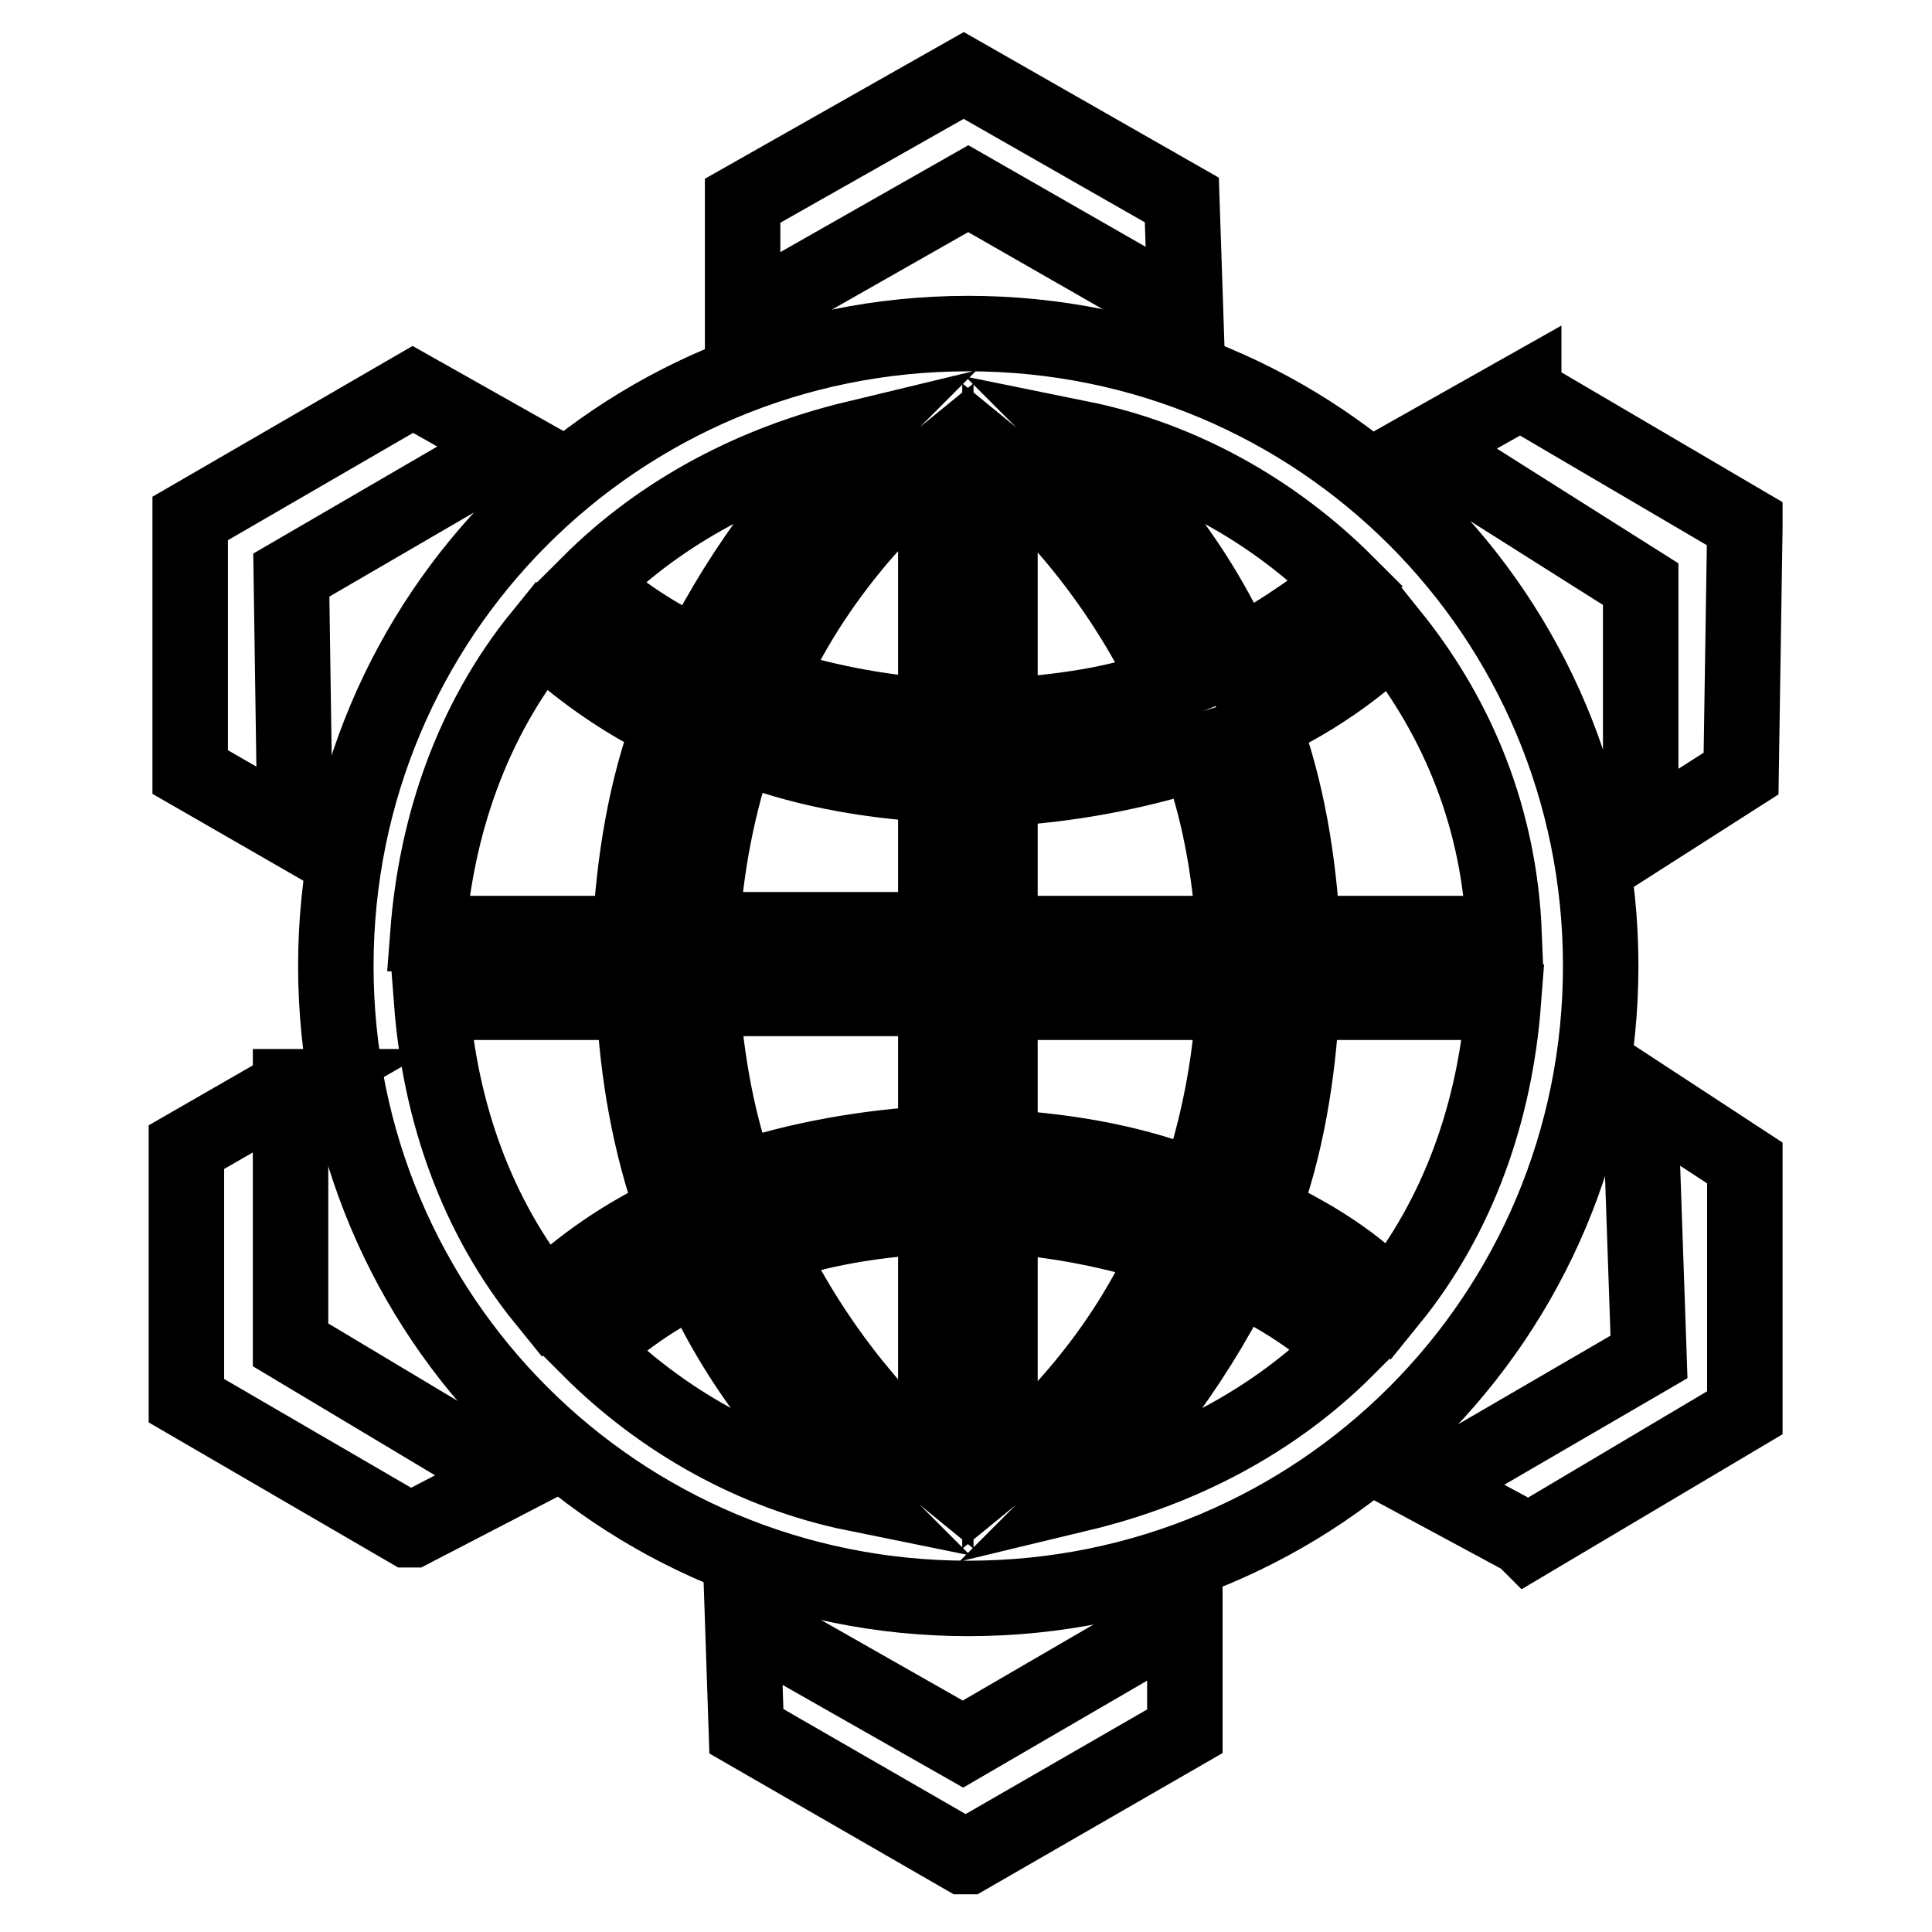
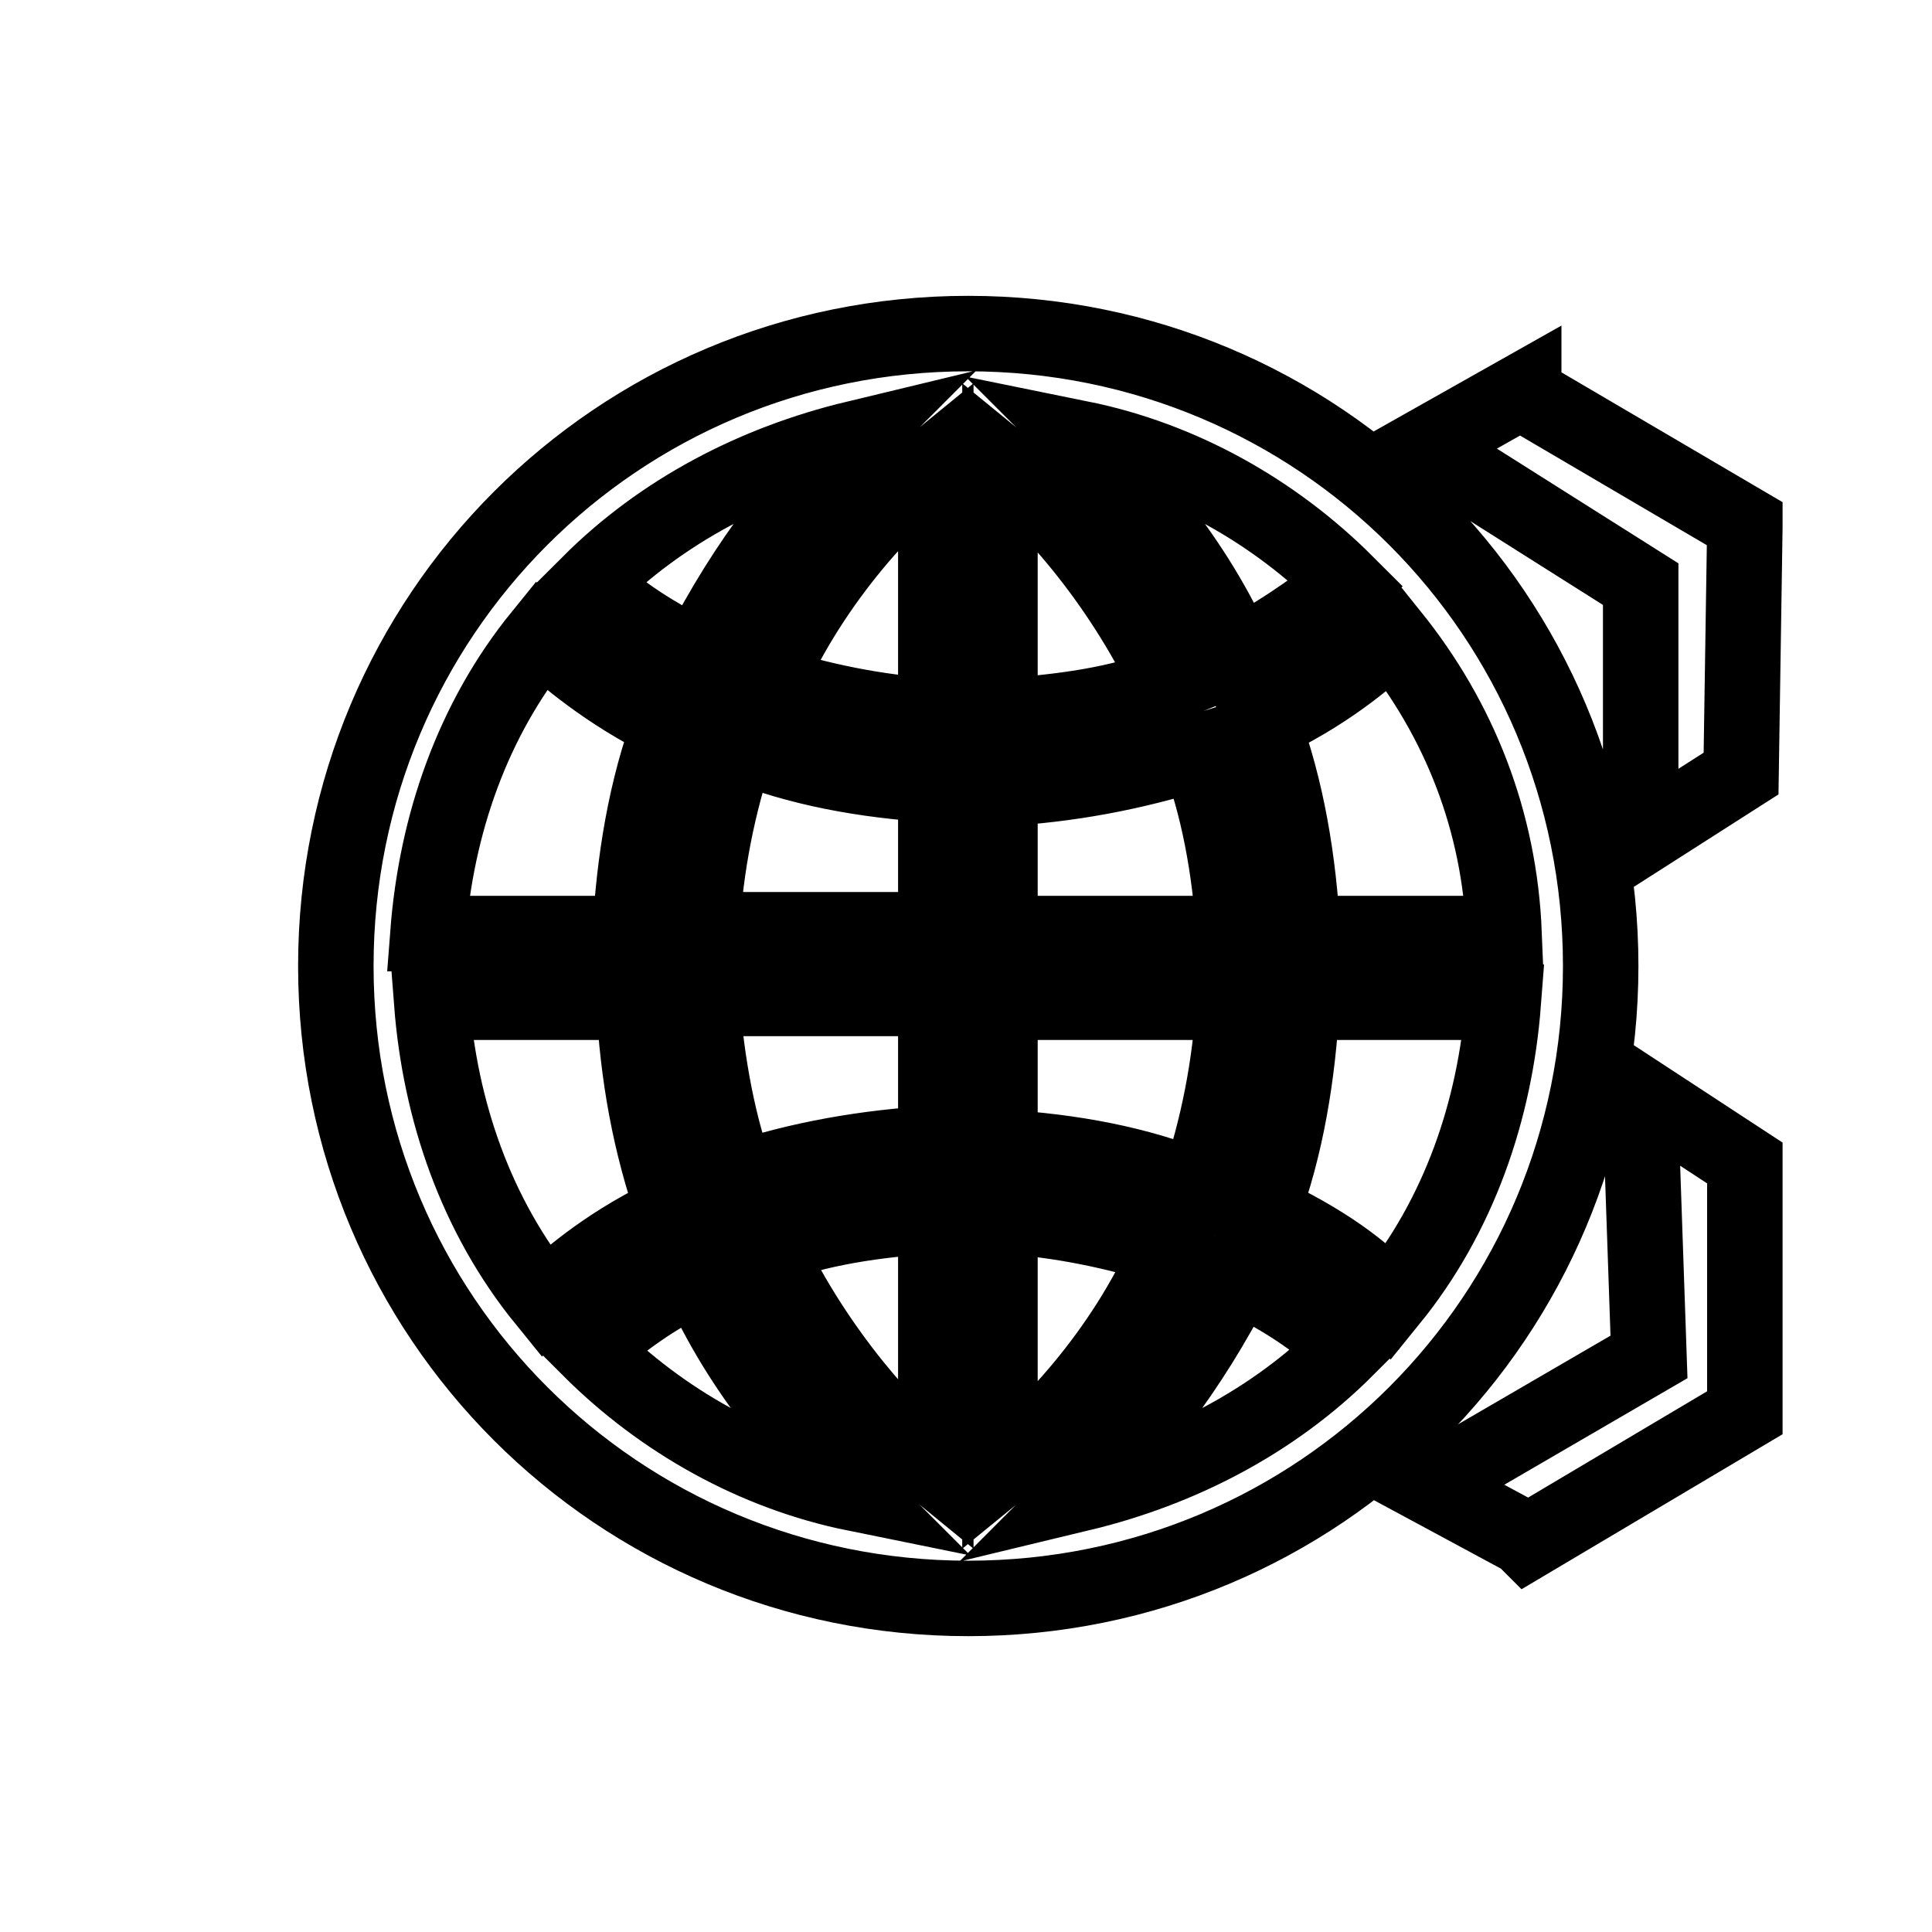
<svg xmlns="http://www.w3.org/2000/svg" version="1.1" x="0px" y="0px" viewBox="0 0 256 256" enable-background="new 0 0 256 256" xml:space="preserve">
  <g>
-     <path stroke-width="10" fill-opacity="0" stroke="#000000" d="M38.6,144l-13.9,8v33.6l29.4,17.1h0.5l13.3-6.9l-29.4-17.6V144z M38.6,76.2l29.4-17.1l-13.3-7.5L25.2,68.7 v33.6l13.9,8L38.6,76.2z M157.1,41.5l-0.5-15L127.7,10L98.4,26.6V42L128.3,25L157.1,41.5z M98.4,214.5l0.5,14.9l28.8,16.6h0.5 l28.8-16.6V214l-29.4,17.1L98.4,214.5z" />
    <path stroke-width="10" fill-opacity="0" stroke="#000000" d="M128.3,44.2c-46.5,0-83.8,37.4-83.8,83.8c0,46.5,37.4,83.8,83.8,83.8c46.5,0,83.8-37.4,83.8-83.8 C212.1,81.5,174.7,44.2,128.3,44.2z M167.2,160.6c3.2-8.5,4.8-18.2,5.3-27.8h26.7c-1.1,14.4-5.9,28.3-15,39.5 C181.1,168.6,175.3,164.3,167.2,160.6z M163.5,123.7h-31v-19.2c9.1-0.5,17.6-2.1,26.2-4.8C161.4,106.6,163,115.2,163.5,123.7z  M164,86.9c-5.9-13.3-14.4-22.4-20.8-28.8c13.3,2.7,25.6,9.6,35.2,19.2C175.8,79.4,171,83.1,164,86.9z M132.5,94.9V61.3 c5.9,4.8,15.5,14.9,22.4,29.4C148.6,93.3,140.5,94.4,132.5,94.9z M132.5,152v-19.2h31c-0.5,8.5-2.1,16.6-4.8,24.6 C150.7,154.2,142.2,152.6,132.5,152z M164,169.1c6.9,3.2,11.7,6.9,14.4,9.6c-9.6,9.6-21.9,16-35.2,19.2 C149.6,191.5,157.6,181.9,164,169.1z M132.5,194.7v-33.6c8,0.5,15.5,2.1,22.4,4.3C148.6,179.8,138.4,189.9,132.5,194.7z  M199.3,123.7h-26.7c-0.5-9.6-2.1-19.2-5.3-27.8c8-3.7,13.9-8.5,17.1-11.7C193.4,95.4,198.7,108.8,199.3,123.7z M89.3,160.6 c-8,3.7-13.9,8.5-17.1,11.7c-9.1-11.2-13.9-25.1-15-39.5H84C84.5,142.4,86.1,151.5,89.3,160.6L89.3,160.6z M56.7,123.7 c1.1-14.4,5.9-28.3,15-39.5c3.2,2.7,8.5,7.5,17.1,11.7c-3.2,8.5-4.8,18.2-5.3,27.8H56.7z M93,132.3h31v19.2 c-9.1,0.5-18.2,2.1-26.2,4.8C95.2,149.4,93.6,140.8,93,132.3z M92.5,169.1c5.9,13.3,14.4,22.4,20.8,28.8 c-13.3-2.7-25.6-9.6-35.2-19.2C81.3,176.1,85.6,172.3,92.5,169.1z M124,161.1v33.6c-5.9-4.8-15.5-15-22.4-29.4 C108.5,162.7,116,161.6,124,161.1L124,161.1z M124,104v19.2H93c0.5-8.5,2.1-16.6,4.8-24.6C105.8,101.8,114.4,103.4,124,104z  M92.5,86.9c-6.9-3.2-11.7-6.9-14.4-9.6c9.6-9.6,21.9-16,35.2-19.2C106.9,64.5,98.9,74.1,92.5,86.9z M124,61.3v33.6 c-8-0.5-15.5-2.1-22.4-4.3C108,76.2,118.1,66.1,124,61.3z M218.5,179.8l-29.4,17.1l12.8,6.9l0.5,0.5l28.8-17.1v-33.1l-13.9-9.1 L218.5,179.8z M201.9,52.2v-0.5l-13.3,7.5l28.8,18.2v33.6l13.3-8.5l0.5-32.6v-0.5L201.9,52.2z" />
  </g>
</svg>